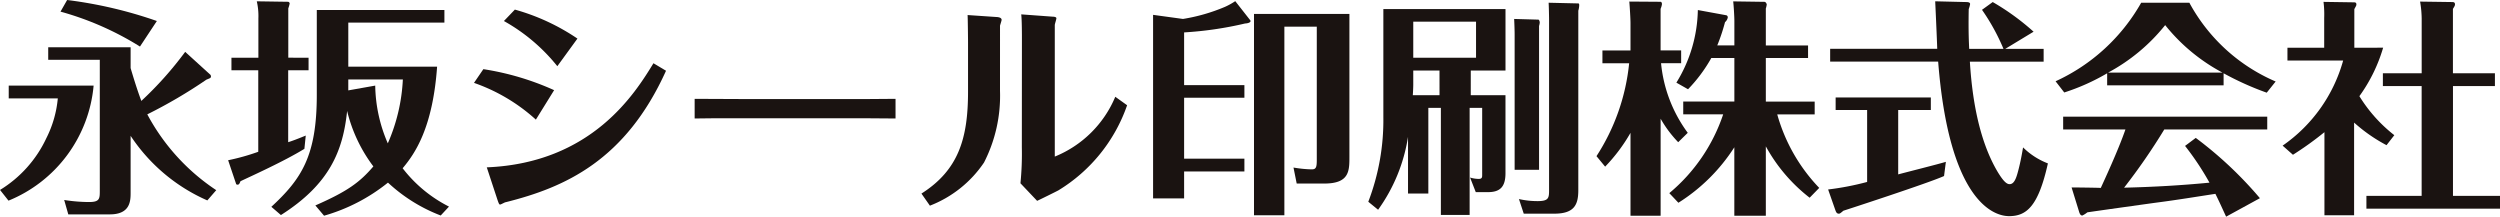
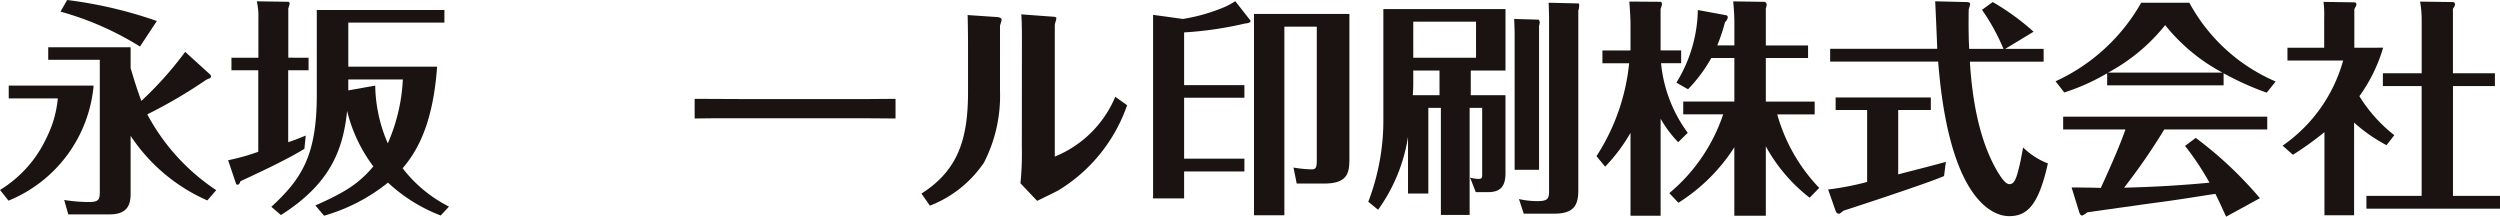
<svg xmlns="http://www.w3.org/2000/svg" width="211.477" height="18.326" viewBox="0 0 211.477 18.326">
  <g id="img-message--company-name" transform="translate(301.982 318.974)">
    <path id="パス_76" data-name="パス 76" d="M-294.063-311.733a11.631,11.631,0,0,1-7.2,9.732l-.716-.906a10.188,10.188,0,0,0,3.92-4.384,9.343,9.343,0,0,0,.967-3.362h-4.152v-1.08Zm9.888-.908a.3.3,0,0,1,.038.135c0,.135-.1.154-.385.271a41.636,41.636,0,0,1-5,2.934,17.643,17.643,0,0,0,5.832,6.413l-.754.868a14.994,14.994,0,0,1-6.489-5.464v4.788c0,.676,0,1.856-1.756,1.856h-3.516l-.347-1.218a13.675,13.675,0,0,0,2.105.174c.907,0,.907-.289.907-.984v-11.046h-4.363v-1.061h6.97v1.758c.174.6.56,1.871.908,2.78a29.887,29.887,0,0,0,3.708-4.151Zm-5.967-2.395a25.435,25.435,0,0,0-6.721-2.954l.56-.984a36.721,36.721,0,0,1,7.59,1.777Z" fill="#1a1311" />
    <path id="パス_77" data-name="パス 77" d="M-256.576-313.976v1.063H-258.3v6.082c.366-.115.772-.269,1.486-.56l-.115,1.121c-1.719,1.061-4.6,2.355-5.408,2.742-.058.155-.115.29-.232.29-.018,0-.116,0-.135-.059l-.676-2.008a18.388,18.388,0,0,0,2.549-.715v-6.894H-263.1v-1.063h2.279V-317.3a5.537,5.537,0,0,0-.135-1.448l2.607.039a.158.158,0,0,1,.174.155,3.274,3.274,0,0,1-.116.405v4.17Zm-3.148,12.611c2.549-2.355,3.844-4.305,3.844-9.463v-7.183h10.795v1.063h-8.13v3.727h7.512c-.367,5.175-1.873,7.357-2.915,8.594a11.46,11.46,0,0,0,3.92,3.244l-.7.753a13.721,13.721,0,0,1-4.461-2.782,15.3,15.3,0,0,1-5.407,2.8l-.735-.87c2.742-1.2,3.766-1.969,4.906-3.3a12.8,12.8,0,0,1-2.22-4.692c-.348,3.381-1.488,6.2-5.6,8.806Zm6.508-10.774v.926l2.279-.405a12.646,12.646,0,0,0,1.064,4.885,15.238,15.238,0,0,0,1.273-5.406Z" transform="translate(-19.304 -0.115)" fill="#1a1311" />
-     <path id="パス_78" data-name="パス 78" d="M-221-312.313a23.08,23.08,0,0,1,5.986,1.777l-1.544,2.492a15.235,15.235,0,0,0-5.234-3.109Zm.289,8.306c8.922-.368,12.572-6.315,14.1-8.806l1.062.635c-3.419,7.572-8.535,9.868-13.577,11.123-.058,0-.385.195-.462.195s-.118-.116-.214-.387Zm2.376-13.344a18.075,18.075,0,0,1,5.292,2.452l-1.7,2.336a15.385,15.385,0,0,0-4.519-3.822Z" transform="translate(-40.094 -0.811)" fill="#1a1311" />
    <path id="パス_79" data-name="パス 79" d="M-184.46-302.252c1.352,0,4.191.021,4.79.021h7.357c1.525,0,3.283,0,4.846-.021v1.662c-1.157-.02-3.552-.02-4.788-.02h-7.358c-3.361,0-3.786,0-4.847.02Z" transform="translate(-58.761 -8.361)" fill="#1a1311" />
    <path id="パス_80" data-name="パス 80" d="M-139.444-310.073a12.38,12.38,0,0,1-1.352,6.063,9.774,9.774,0,0,1-4.578,3.65l-.715-1.023c3.131-1.989,3.941-4.655,3.941-8.614v-4.17c0-.271-.019-2.125-.038-2.318l2.549.173c.117.021.329.06.329.233,0,.077-.117.405-.135.5Zm1.854-4.365c0-.308,0-1.641-.059-2.105l2.645.194c.1,0,.329.019.329.135,0,.1-.135.483-.135.579v11.123a9.355,9.355,0,0,0,5.118-5.06l1,.716a13.663,13.663,0,0,1-5.812,7.2c-.251.135-1.506.753-1.8.888l-1.41-1.486a25.489,25.489,0,0,0,.117-3.052Z" transform="translate(-77.947 -1.216)" fill="#1a1311" />
    <path id="パス_81" data-name="パス 81" d="M-99.175-311.676v1.063h-5.1v5.156h5.1v1.081h-5.1v2.28H-106.9v-15.526l2.53.347a15.383,15.383,0,0,0,3.552-1.023,5.717,5.717,0,0,0,.869-.483l1.255,1.6a.139.139,0,0,1,.039.079c0,.173-.387.211-.464.211a30.356,30.356,0,0,1-5.156.755v4.459Zm8.883,6.044c0,1.217,0,2.28-2.123,2.28h-2.336l-.271-1.353a10.221,10.221,0,0,0,1.544.154c.368,0,.426-.192.426-.793V-316.62h-2.742v15.951h-2.569V-317.7h8.071Z" transform="translate(-97.542 -0.096)" fill="#1a1311" />
    <path id="パス_82" data-name="パス 82" d="M-61.824-310.69h2.937v6.6c0,1.178-.482,1.6-1.487,1.6H-61.4l-.483-1.236a2.562,2.562,0,0,0,.735.117c.289,0,.289-.154.289-.348v-5.659H-61.92v9.057h-2.432v-9.057h-1.061v7.243h-1.719v-4.79A14.3,14.3,0,0,1-69.662-301l-.83-.676a19.281,19.281,0,0,0,1.274-7.183v-9.117h10.332v5.2h-2.937Zm-2.644-2.087h-2.22v1.2c0,.191-.019.636-.039.888h2.26Zm-2.22-4.132v3.05h5.31v-3.05Zm10.582-.173c.059,0,.117.136.117.252a1.613,1.613,0,0,1-.058.289v12.164h-2.066v-11.469c0-.31-.019-.87-.04-1.294Zm3.379-1.371c.077,0,.077.116.077.154a1.84,1.84,0,0,1-.077.462v15.181c0,1.217-.327,1.987-2.027,1.987h-2.588l-.406-1.236a7.11,7.11,0,0,0,1.583.174c.965,0,.965-.289.965-.984v-14.368c0-.349-.019-1.1-.037-1.429Z" transform="translate(-115.745 -0.231)" fill="#1a1311" />
    <path id="パス_83" data-name="パス 83" d="M-24.974-306.83a9.844,9.844,0,0,1-1.487-1.987v8.206h-2.549v-7.01a14.366,14.366,0,0,1-2.145,2.859l-.732-.888a17.656,17.656,0,0,0,2.763-7.859h-2.26v-1.081h2.374v-2.337c0-.309-.058-1.314-.1-1.8l2.646.019c.1,0,.116.173.116.192a1.547,1.547,0,0,1-.116.405v3.517h1.739v1.081h-1.7a11.8,11.8,0,0,0,2.258,5.889Zm-.753,4.308a14.772,14.772,0,0,0,4.557-6.664h-3.379v-1.082h4.325v-3.687h-1.949a12.655,12.655,0,0,1-1.97,2.646l-.986-.559a12.065,12.065,0,0,0,1.816-6.142l2.414.443a.179.179,0,0,1,.116.194.678.678,0,0,1-.231.387,15.737,15.737,0,0,1-.657,1.97h1.448V-317.1c0-.329-.058-1.332-.1-1.642l2.684.039a.339.339,0,0,1,.154.213,1.581,1.581,0,0,1-.077.347v3.129h3.572v1.061h-3.572v3.688h4.132v1.082h-3.167a14.677,14.677,0,0,0,3.552,6.219l-.811.83a14.007,14.007,0,0,1-3.706-4.345v5.87h-2.665V-306.4a15.246,15.246,0,0,1-4.731,4.692Z" transform="translate(-135.047 -0.115)" fill="#1a1311" />
    <path id="パス_84" data-name="パス 84" d="M13.228-304.107c.637-.173,3.475-.887,4.033-1.062l-.154,1.2c-1.272.58-8.205,2.839-8.515,2.935-.271.231-.308.25-.387.25-.173,0-.231-.134-.289-.289L7.3-302.831a23.453,23.453,0,0,0,3.3-.637v-6.084H7.936v-1.062h8.053v1.062H13.228Zm5.656-14.58c.195,0,.427,0,.427.173a2.293,2.293,0,0,1-.117.424c-.038,2.047.021,2.878.039,3.362h2.9a17.514,17.514,0,0,0-1.816-3.3l.907-.658a20.48,20.48,0,0,1,3.456,2.509l-2.393,1.45h3.244v1.082H19.291c.173,2.838.694,6.565,2.374,9.365.406.658.7,1,.986,1,.385,0,.56-.5.714-1.082.233-.868.347-1.582.426-2.027a6.091,6.091,0,0,0,2.1,1.352c-.811,3.65-1.815,4.461-3.283,4.461-1.486,0-5.1-1.565-6-13.073H7.472v-1.082H16.53c-.02-.715-.154-3.689-.172-4.018Z" transform="translate(-154.64 -0.115)" fill="#1a1311" />
    <path id="パス_85" data-name="パス 85" d="M60-311.522h-9.85v-1.022a18.064,18.064,0,0,1-3.629,1.623l-.734-.947a15.93,15.93,0,0,0,7.242-6.644h4.074a15.02,15.02,0,0,0,7.3,6.663l-.755.946A24.809,24.809,0,0,1,60-312.544Zm-2.355,4.444a32.708,32.708,0,0,1,5.426,5.1l-2.858,1.563c-.348-.752-.579-1.274-.907-1.931-1.64.252-3.283.522-4.923.734-.58.077-5.407.754-5.909.831a1.977,1.977,0,0,1-.426.27c-.154,0-.212-.156-.25-.25l-.657-2.126c.387,0,2.1.02,2.472.04.271-.6,1.469-3.167,2.083-4.944H46.428v-1.082H63.692v1.082h-8.71a51.965,51.965,0,0,1-3.4,4.924c2.415-.057,4.829-.192,7.224-.425A23.565,23.565,0,0,0,56.74-306.4Zm2.259-5.524a15.524,15.524,0,0,1-4.846-4.017,15.612,15.612,0,0,1-4.829,4.017Z" transform="translate(-173.886 -0.231)" fill="#1a1311" />
    <path id="パス_86" data-name="パス 86" d="M92.987-306.558a13.526,13.526,0,0,1-2.743-1.912v7.84H87.735v-7.029a27.658,27.658,0,0,1-2.664,1.912l-.873-.772a12.971,12.971,0,0,0,5.12-7.2H84.606V-314.8h3.108v-2.509a8.583,8.583,0,0,0-.057-1.371l2.549.038c.1,0,.231,0,.231.174,0,.1-.019.115-.173.4v3.264H92.7a13.447,13.447,0,0,1-2.008,4.1,12.451,12.451,0,0,0,2.954,3.3Zm-.308-5v-1.082h3.282v-4.617a9.023,9.023,0,0,0-.135-1.447l2.7.038c.1,0,.252,0,.252.194,0,.115-.058.194-.174.385v5.447h3.552v1.082H98.608v9.289h3.978v1.08h-11.3v-1.08h4.672v-9.289Z" transform="translate(-193.091 -0.135)" fill="#1a1311" />
  </g>
</svg>